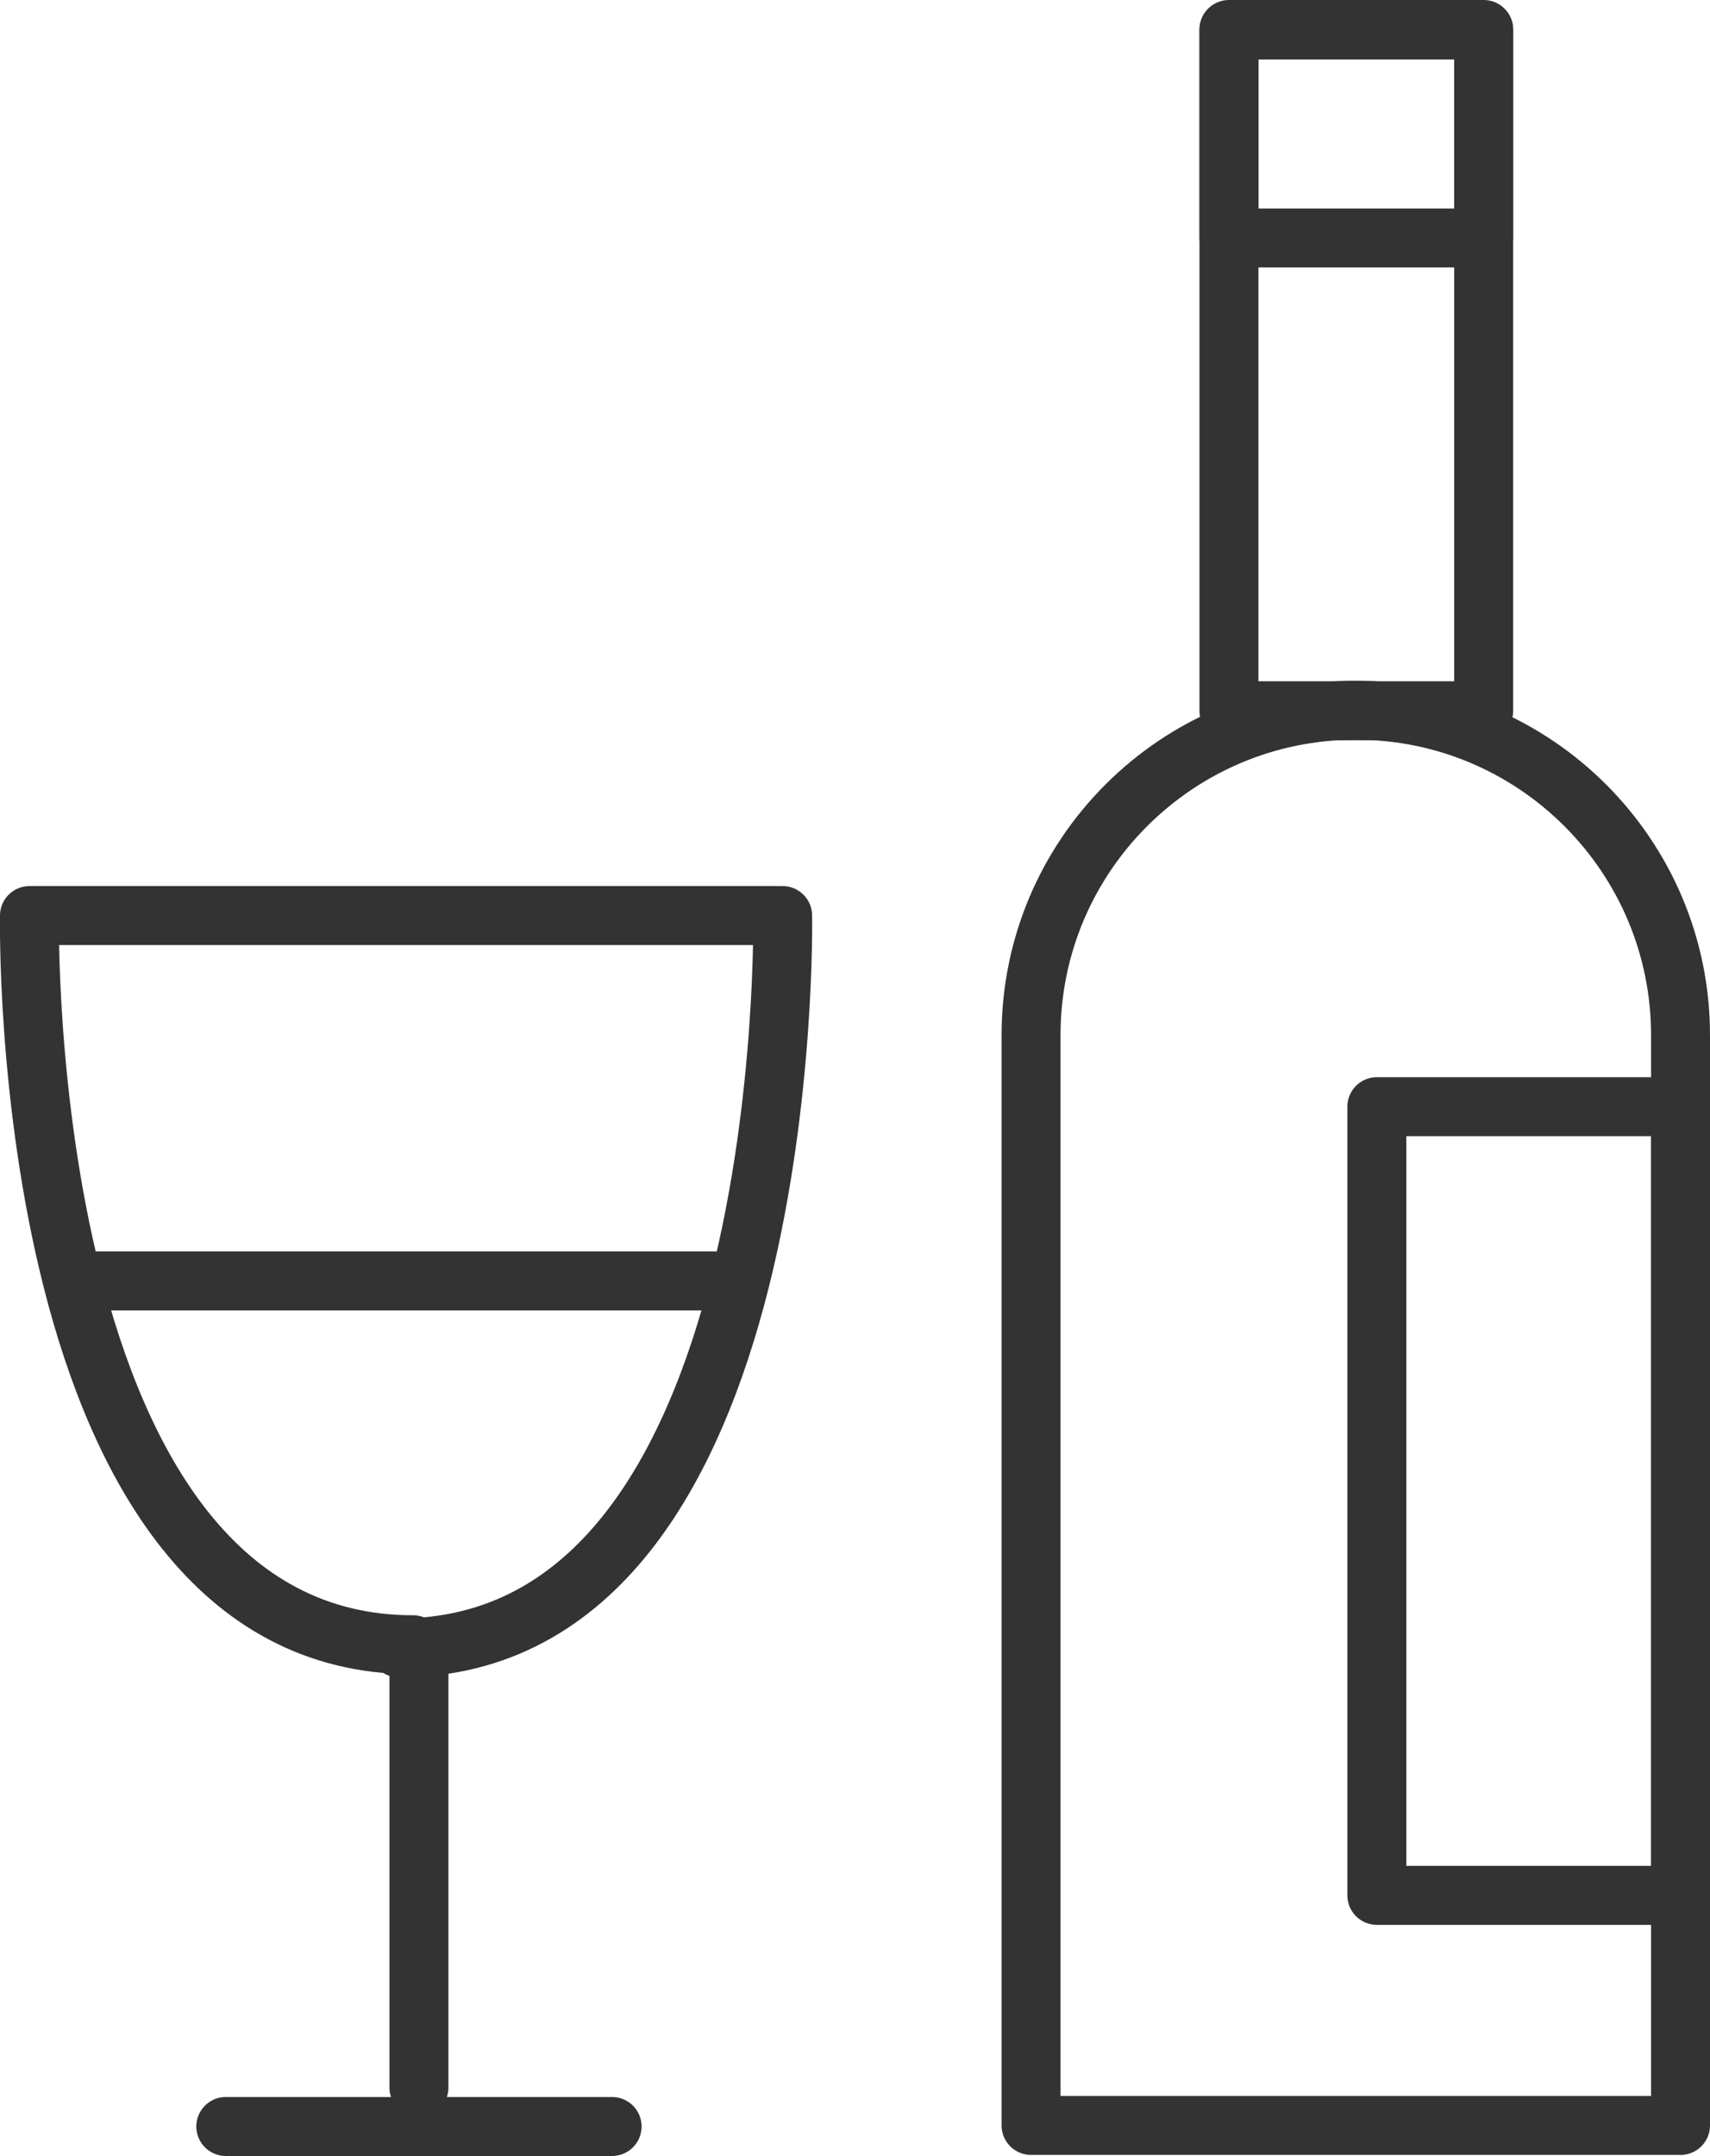
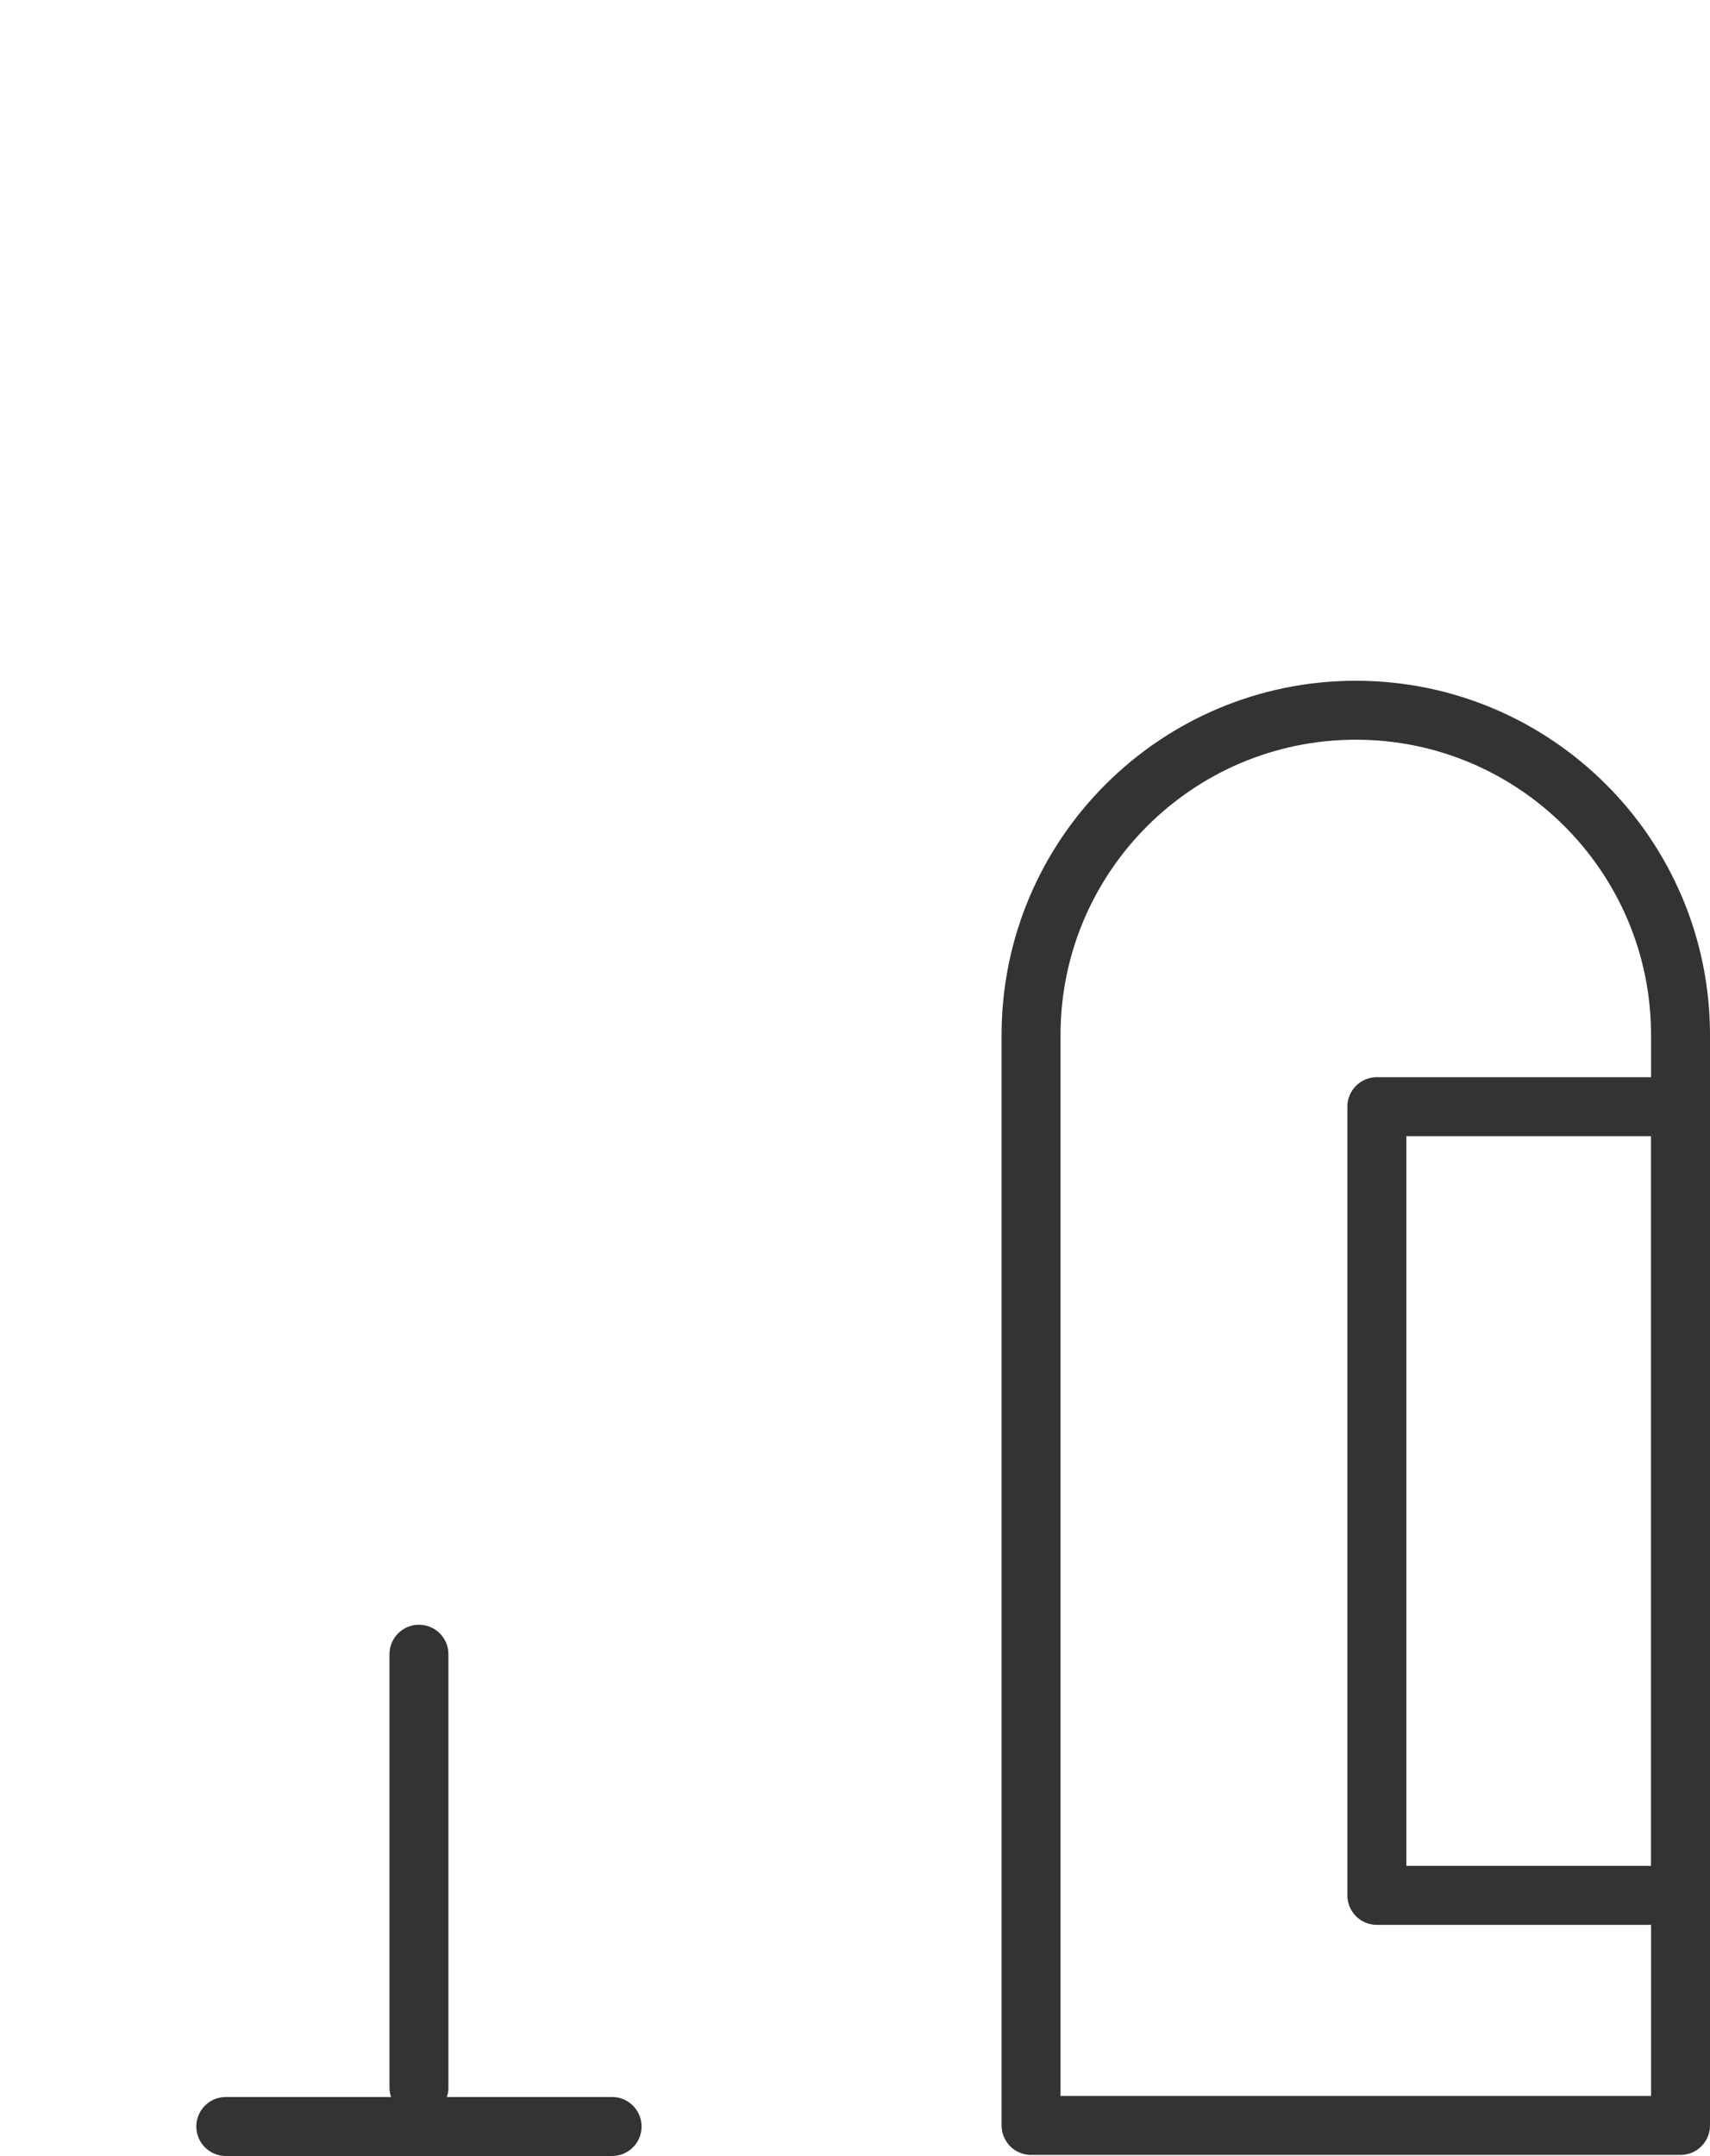
<svg xmlns="http://www.w3.org/2000/svg" id="b" viewBox="0 0 32.49 40.95">
  <g id="c">
    <line x1="7.96" y1="31.42" x2="7.96" y2="39.65" style="fill:none; stroke:#333; stroke-linecap:round; stroke-linejoin:round; stroke-width:1.12px;" />
    <line x1="4.29" y1="40.39" x2="11.63" y2="40.39" style="fill:none; stroke:#333; stroke-linecap:round; stroke-linejoin:round; stroke-width:1.12px;" />
-     <rect x="23.35" y=".56" width="4.84" height="12.93" transform="translate(51.54 14.06) rotate(-180)" style="fill:none; stroke:#333; stroke-linecap:round; stroke-linejoin:round; stroke-width:1.12px;" />
-     <rect x="23.35" y=".56" width="4.84" height="3.96" transform="translate(51.54 5.08) rotate(-180)" style="fill:none; stroke:#333; stroke-linecap:round; stroke-linejoin:round; stroke-width:1.12px;" />
    <path d="M19.58,13.5h12.34v20.71c0,3.41-2.77,6.17-6.17,6.17h0c-3.41,0-6.17-2.77-6.17-6.17V13.5h0Z" transform="translate(51.51 53.87) rotate(-180)" style="fill:none; stroke:#333; stroke-linecap:round; stroke-linejoin:round; stroke-width:1.12px;" />
    <rect x="26.16" y="21.03" width="5.77" height="14.98" transform="translate(58.09 57.03) rotate(-180)" style="fill:none; stroke:#333; stroke-linecap:round; stroke-linejoin:round; stroke-width:1.12px;" />
-     <path d="M7.58,31.3c7.55,0,7.29-13.91,7.29-13.91H.56s-.26,13.85,7.29,13.85" style="fill:none; stroke:#333; stroke-linecap:round; stroke-linejoin:round; stroke-width:1.12px;" />
-     <line x1="1.43" y1="24.33" x2="13.57" y2="24.33" style="fill:none; stroke:#333; stroke-linecap:round; stroke-linejoin:round; stroke-width:1.12px;" />
  </g>
</svg>